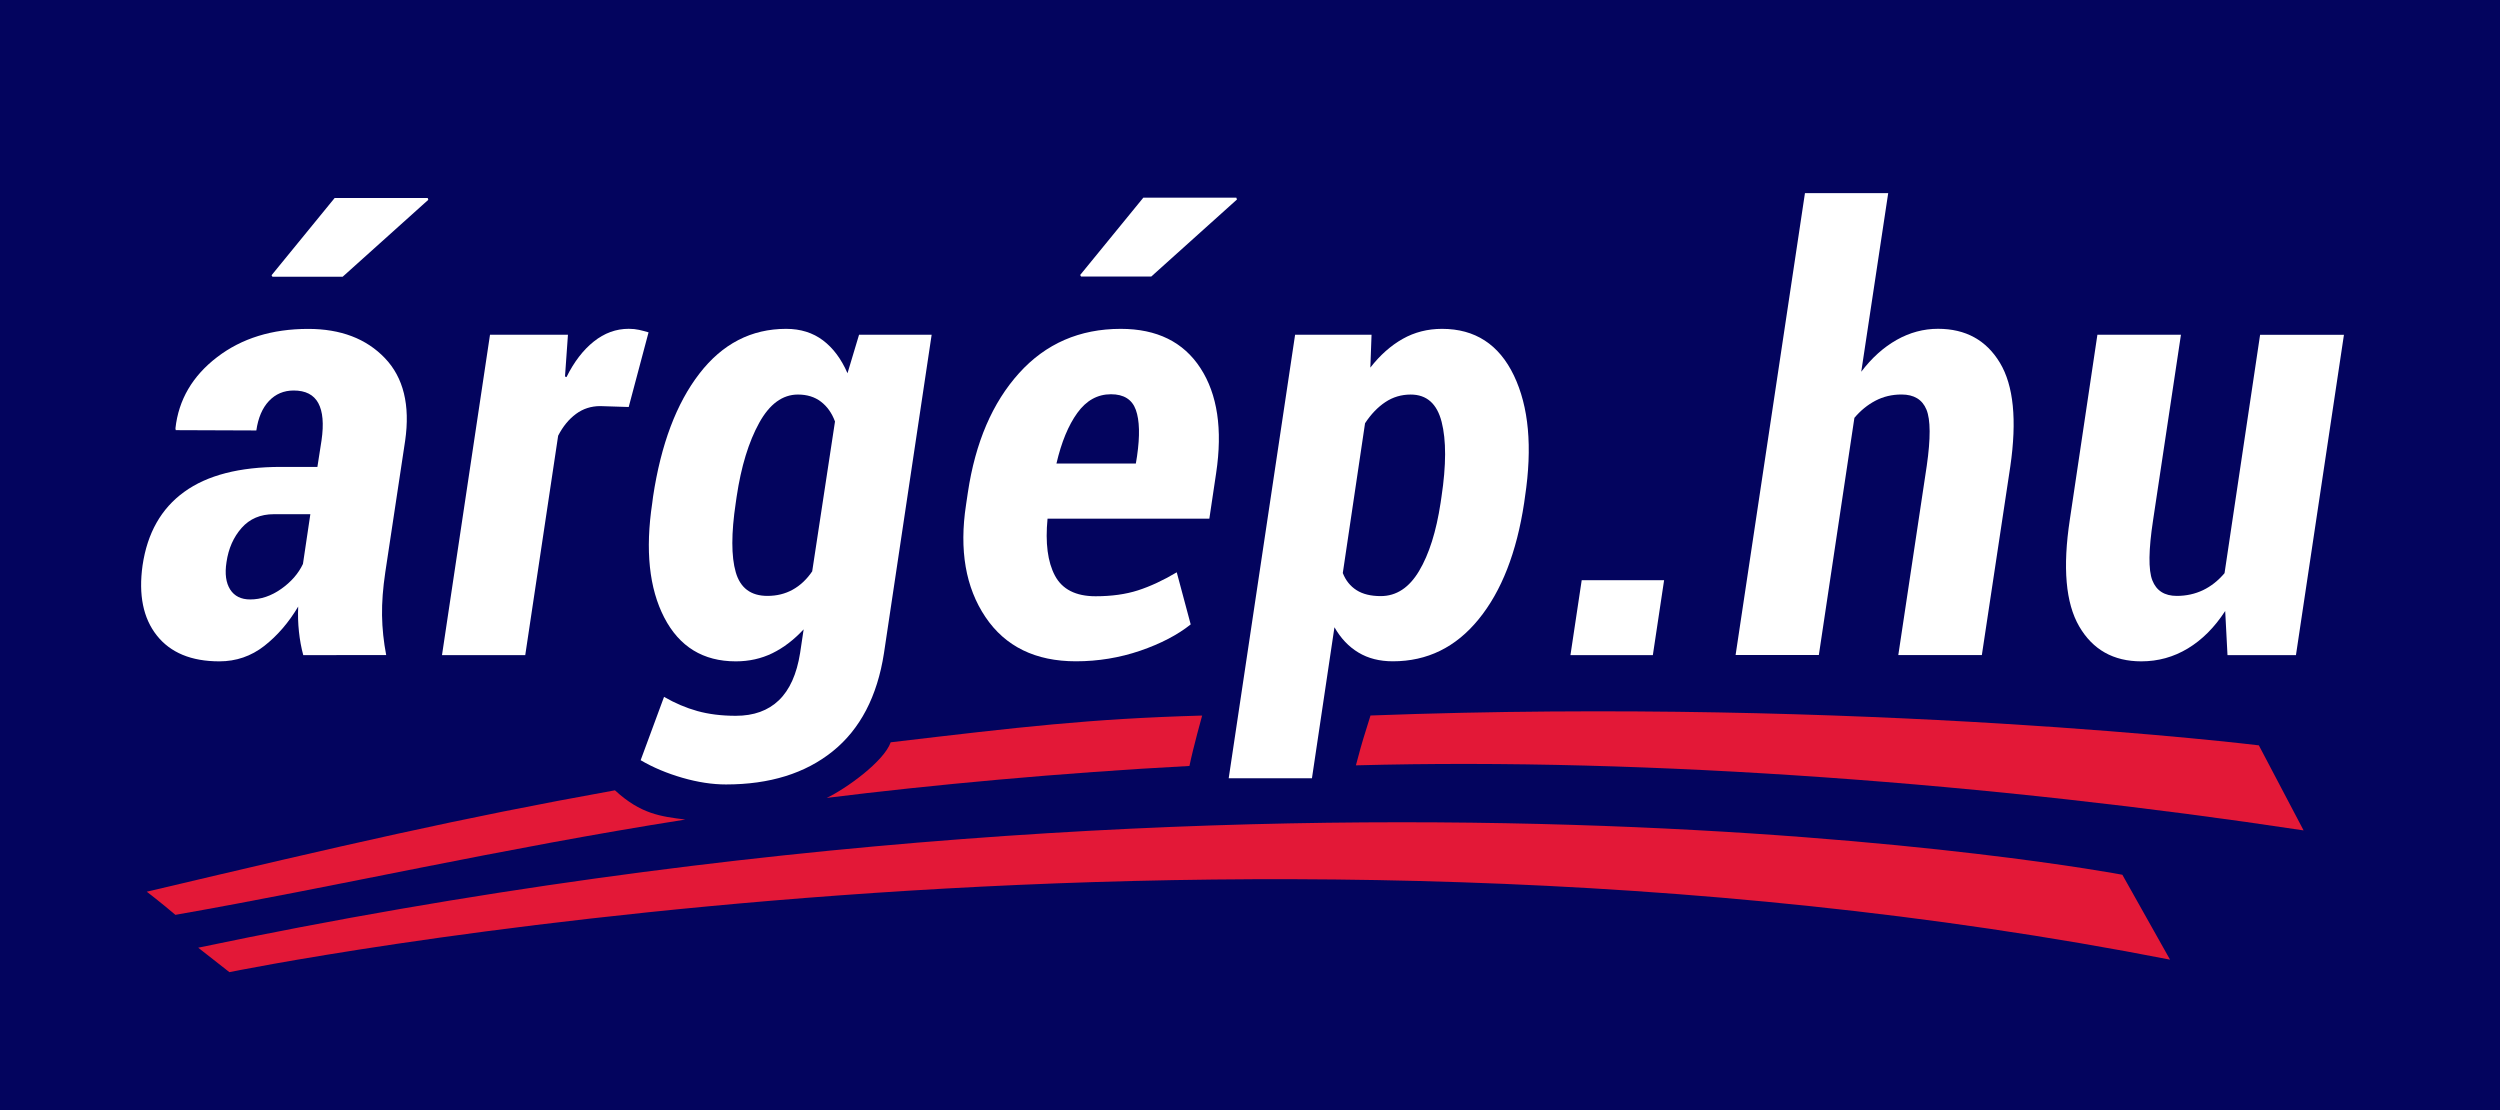
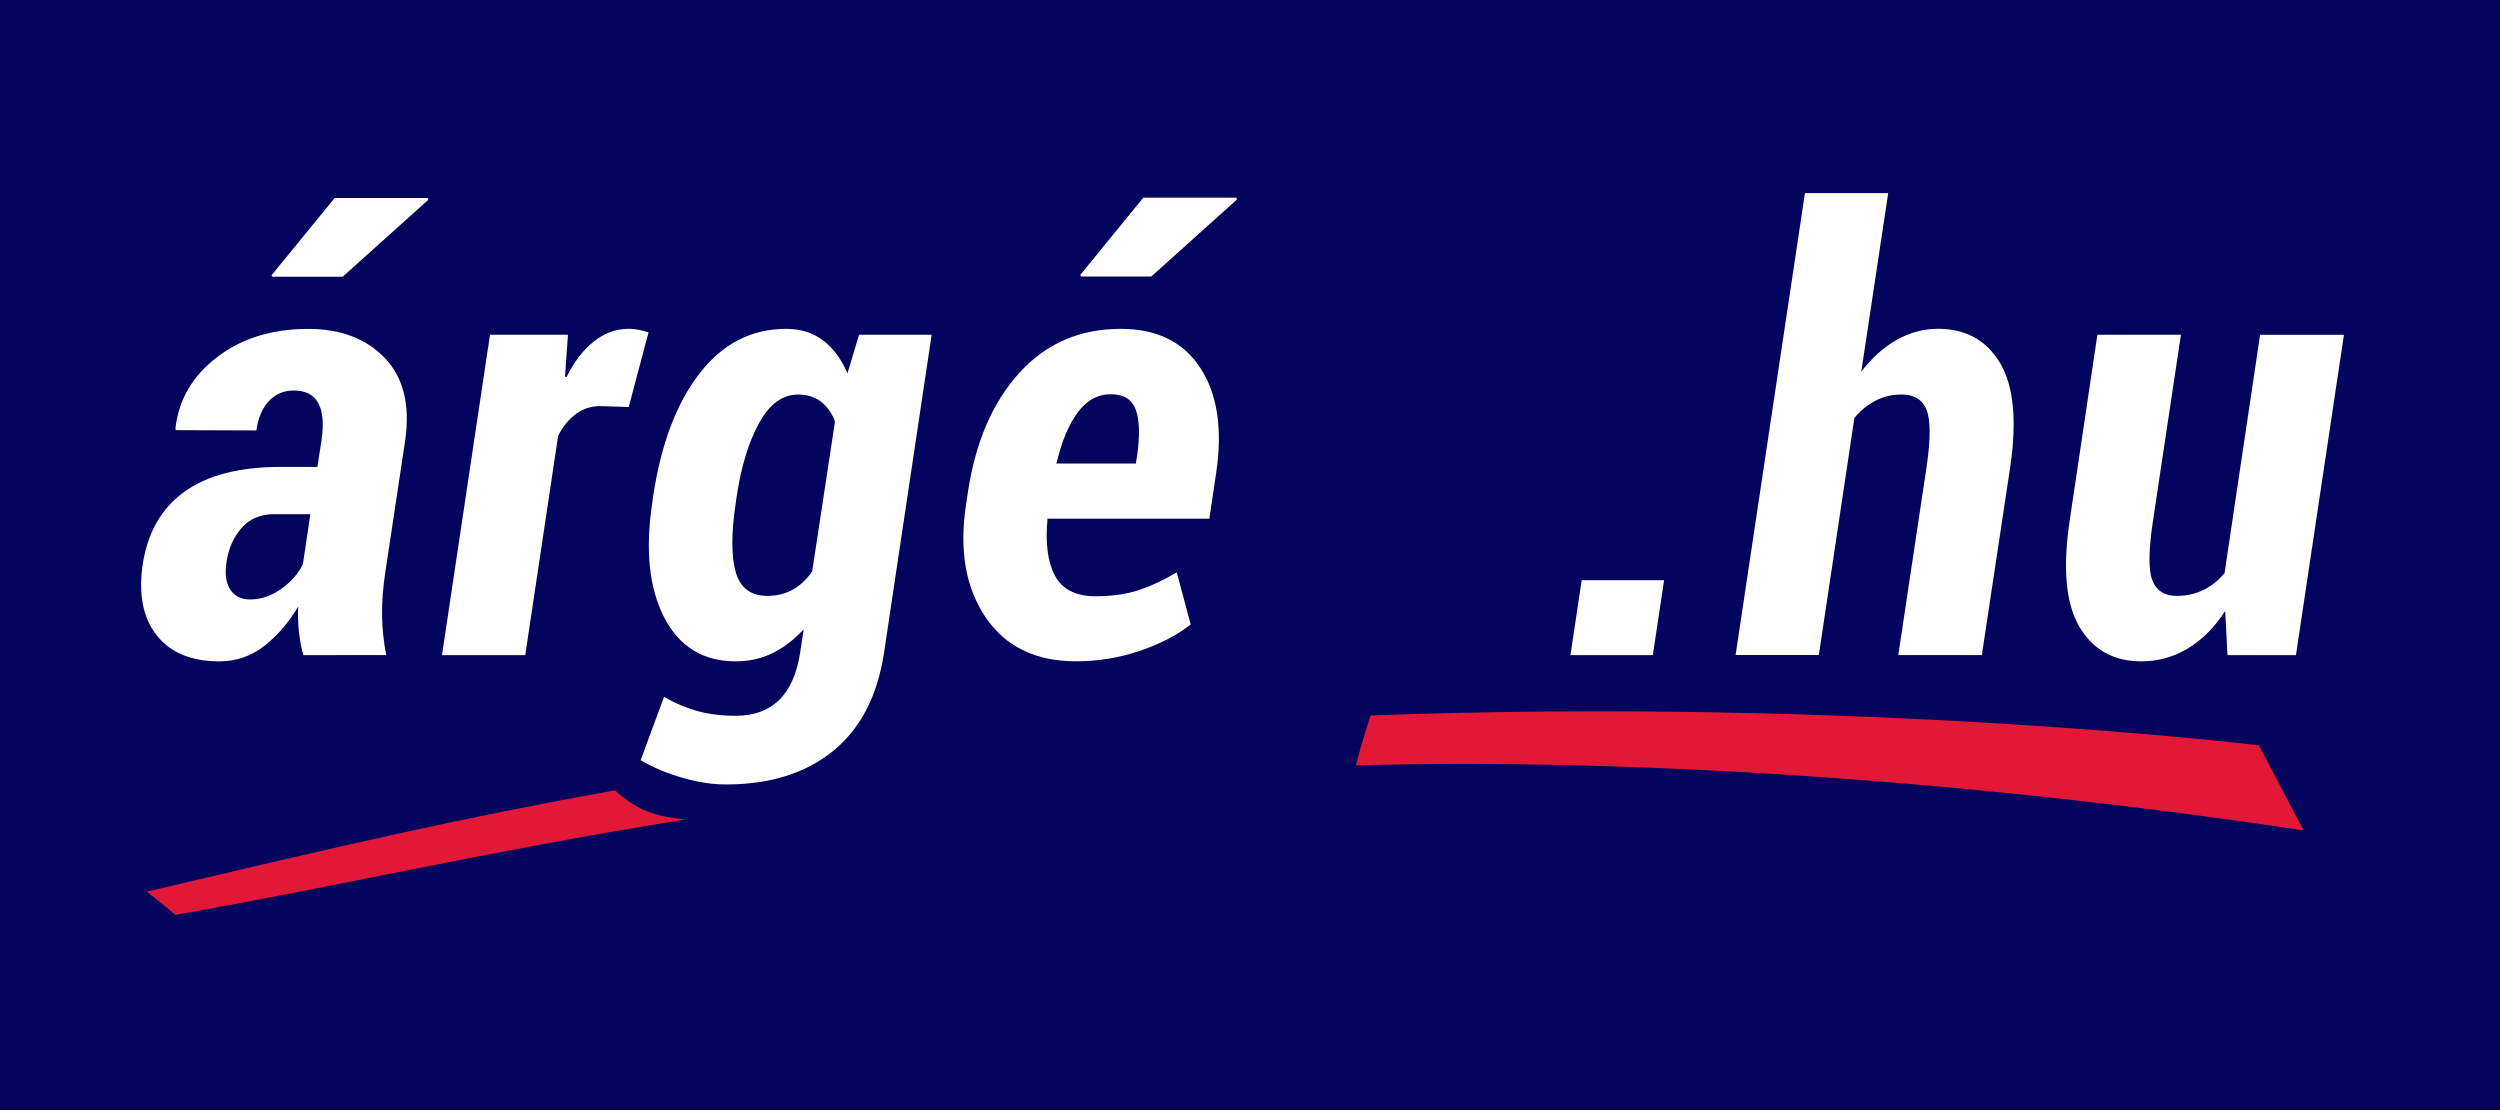
<svg xmlns="http://www.w3.org/2000/svg" version="1.1" id="Layer_1" x="0px" y="0px" viewBox="0 0 500 222" style="enable-background:new 0 0 500 222;" xml:space="preserve">
  <style type="text/css">
	.st0{fill:#03045E;}
	.st1{fill:#FFFFFF;}
	.st2{fill:#E31837;}
</style>
  <g>
    <rect class="st0" width="500" height="222" />
    <g>
      <g>
        <path class="st1" d="M60.65,131.02c-0.4-1.46-0.68-3.02-0.86-4.68c-0.18-1.66-0.23-3.33-0.15-5.03c-1.9,3.2-4.16,5.82-6.79,7.88     c-2.63,2.05-5.62,3.08-8.98,3.08c-5.61,0-9.78-1.73-12.51-5.18c-2.73-3.45-3.67-8.12-2.85-14c0.95-6.47,3.72-11.38,8.33-14.71     c4.6-3.34,11.05-5,19.35-5h7.29l0.83-5.33c0.47-3.28,0.26-5.75-0.65-7.43c-0.91-1.68-2.55-2.52-4.92-2.52     c-1.98,0-3.63,0.7-4.95,2.1c-1.32,1.4-2.16,3.37-2.52,5.89l-16.12-0.06l-0.06-0.36c0.63-5.72,3.41-10.47,8.33-14.24     c4.92-3.77,10.99-5.65,18.23-5.65c6.48,0,11.59,1.94,15.32,5.83c3.73,3.89,5.09,9.41,4.06,16.55l-3.97,26.29     c-0.47,3.16-0.69,6.04-0.65,8.64c0.04,2.61,0.32,5.25,0.83,7.93H60.65z M50.04,119.89c2.13,0,4.2-0.7,6.19-2.1     c1.99-1.4,3.45-3.07,4.36-5l1.48-9.95h-7.29c-2.69,0-4.84,0.92-6.46,2.75c-1.62,1.84-2.63,4.12-3.02,6.84     c-0.36,2.33-0.11,4.15,0.74,5.48C46.89,119.23,48.22,119.89,50.04,119.89z M66.93,39.6h18.61l0.12,0.36L68.53,55.35H54.49     l-0.18-0.3L66.93,39.6z" />
        <path class="st1" d="M125.74,81.4l-5.69-0.18c-1.82,0-3.44,0.52-4.86,1.57c-1.42,1.05-2.61,2.5-3.56,4.35l-6.58,43.88H88.4     L98,66.95h15.59L113,75.3l0.3,0.12c1.5-3.04,3.32-5.41,5.45-7.11c2.13-1.7,4.46-2.55,6.99-2.55c0.75,0,1.44,0.07,2.07,0.21     c0.63,0.14,1.26,0.31,1.9,0.5L125.74,81.4z" />
        <path class="st1" d="M130.61,99.34c1.58-10.46,4.67-18.67,9.28-24.63c4.6-5.96,10.38-8.94,17.34-8.94c2.88,0,5.34,0.77,7.38,2.31     c2.03,1.54,3.66,3.73,4.89,6.57l2.31-7.7h14.52l-9.54,63.71c-1.34,8.64-4.76,15.18-10.25,19.6c-5.49,4.42-12.61,6.63-21.34,6.63     c-2.73,0-5.63-0.44-8.71-1.33c-3.08-0.89-5.87-2.06-8.36-3.52l4.68-12.67c2.17,1.26,4.4,2.21,6.67,2.84     c2.27,0.63,4.83,0.95,7.68,0.95c3.6,0,6.47-1.04,8.62-3.11c2.15-2.07,3.57-5.22,4.24-9.44l0.71-4.74     c-1.94,2.09-4.02,3.68-6.25,4.77c-2.23,1.09-4.67,1.63-7.32,1.63c-6.52,0-11.29-2.92-14.31-8.76c-3.02-5.84-3.82-13.48-2.4-22.91     L130.61,99.34z M147.15,100.58c-0.91,6.08-0.91,10.7,0,13.86c0.91,3.16,3.02,4.74,6.34,4.74c1.86,0,3.54-0.41,5.04-1.24     c1.5-0.83,2.81-2.05,3.91-3.67L167,84.3c-0.63-1.7-1.57-3.02-2.82-3.97c-1.24-0.95-2.78-1.42-4.59-1.42     c-3.08,0-5.67,1.89-7.76,5.68c-2.09,3.79-3.6,8.7-4.5,14.74L147.15,100.58z" />
        <path class="st1" d="M215.2,132.26c-8.1,0-14.14-2.95-18.11-8.85c-3.97-5.9-5.27-13.39-3.88-22.47l0.36-2.43     c1.5-10.03,4.92-17.99,10.25-23.89c5.33-5.9,12.11-8.85,20.33-8.85c7.23,0,12.54,2.62,15.94,7.85c3.4,5.23,4.45,12.23,3.14,20.99     l-1.36,9.12h-32.36c-0.47,4.86,0.02,8.66,1.48,11.4c1.46,2.74,4.17,4.12,8.12,4.12c3.2,0,6.03-0.39,8.48-1.18     c2.45-0.79,5.04-1.99,7.76-3.61l2.79,10.42c-2.61,2.09-5.98,3.85-10.11,5.27C223.91,131.55,219.63,132.26,215.2,132.26z      M222.2,78.85c-2.69,0-4.93,1.24-6.73,3.73c-1.8,2.49-3.19,5.86-4.18,10.12h15.88l0.24-1.48c0.59-4.07,0.51-7.14-0.24-9.24     C226.42,79.9,224.77,78.85,222.2,78.85z M228.66,39.54h18.61l0.12,0.36l-17.13,15.4h-14.05l-0.18-0.3L228.66,39.54z" />
-         <path class="st1" d="M304.83,100.58c-1.5,9.91-4.53,17.67-9.1,23.27c-4.56,5.61-10.28,8.41-17.16,8.41     c-2.65,0-4.94-0.58-6.88-1.75c-1.94-1.16-3.54-2.85-4.8-5.06l-4.5,30.2h-16.65l13.28-88.7h15.29l-0.24,6.57     c1.94-2.49,4.09-4.4,6.46-5.74c2.37-1.34,5-2.01,7.88-2.01c6.6,0,11.39,3.11,14.37,9.33c2.98,6.22,3.72,14.3,2.22,24.25     L304.83,100.58z M288.3,99.34c0.95-6.32,0.96-11.3,0.03-14.95c-0.93-3.65-2.99-5.48-6.19-5.48c-1.86,0-3.55,0.5-5.07,1.51     c-1.52,1.01-2.87,2.42-4.06,4.23l-4.45,29.96c0.59,1.5,1.51,2.64,2.76,3.43c1.24,0.79,2.85,1.18,4.83,1.18     c3.12,0,5.68-1.68,7.67-5.03c2-3.35,3.43-7.89,4.3-13.62L288.3,99.34z" />
        <path class="st1" d="M330.57,131.02h-16.48l2.25-14.98h16.48L330.57,131.02z" />
        <path class="st1" d="M372.25,74.35c2.09-2.76,4.45-4.88,7.08-6.37c2.63-1.48,5.38-2.22,8.27-2.22c5.53,0,9.66,2.27,12.39,6.81     c2.73,4.54,3.42,11.45,2.07,20.72l-5.69,37.72h-16.71l5.69-37.84c0.79-5.49,0.77-9.24-0.06-11.25c-0.83-2.01-2.49-3.02-4.98-3.02     c-1.9,0-3.64,0.41-5.22,1.24c-1.58,0.83-2.98,1.97-4.21,3.43l-7.11,47.43h-16.65l13.87-92.37h16.65L372.25,74.35z" />
        <path class="st1" d="M445.04,122.2c-2.13,3.28-4.62,5.77-7.47,7.49c-2.85,1.72-5.95,2.58-9.31,2.58c-5.57,0-9.71-2.33-12.42-6.99     c-2.71-4.66-3.33-11.78-1.87-21.38l5.51-36.95h16.71l-5.57,37.07c-0.91,5.96-0.96,9.98-0.15,12.05c0.81,2.07,2.44,3.11,4.89,3.11     c1.9,0,3.65-0.39,5.25-1.15c1.6-0.77,3.03-1.9,4.3-3.4l7.11-47.67h16.77l-9.6,64.07h-13.69L445.04,122.2z" />
      </g>
      <g>
        <g>
          <path class="st2" d="M274.1,143.1c98.78-3.68,177.67,5.97,177.67,5.97l8.95,17.01c-61.65-9.35-130.72-14.61-189.54-13.01      C272.82,146.91,272.49,148.41,274.1,143.1z" />
-           <path class="st2" d="M39.64,189.54l6.24,4.89c0,0,195.94-40.11,388.13-2.5l-9.54-16.98      C424.47,174.95,259.03,143.47,39.64,189.54z" />
        </g>
        <g>
          <path class="st2" d="M122.99,158.06c-31.59,5.7-53.52,10.81-93.64,20.28c0,0,2.61,1.98,5.73,4.63      c32.17-5.64,65.05-13.24,101.99-19.06C132.16,163.29,128.16,162.83,122.99,158.06z" />
-           <path class="st2" d="M178.14,148.46c-1.36,3.86-9,9.33-12.8,11.12c20.97-2.61,46.74-5.01,72.55-6.39      c0.79-3.83,2.54-10.08,2.54-10.08C217.92,143.75,204.13,145.39,178.14,148.46z" />
        </g>
      </g>
    </g>
  </g>
</svg>